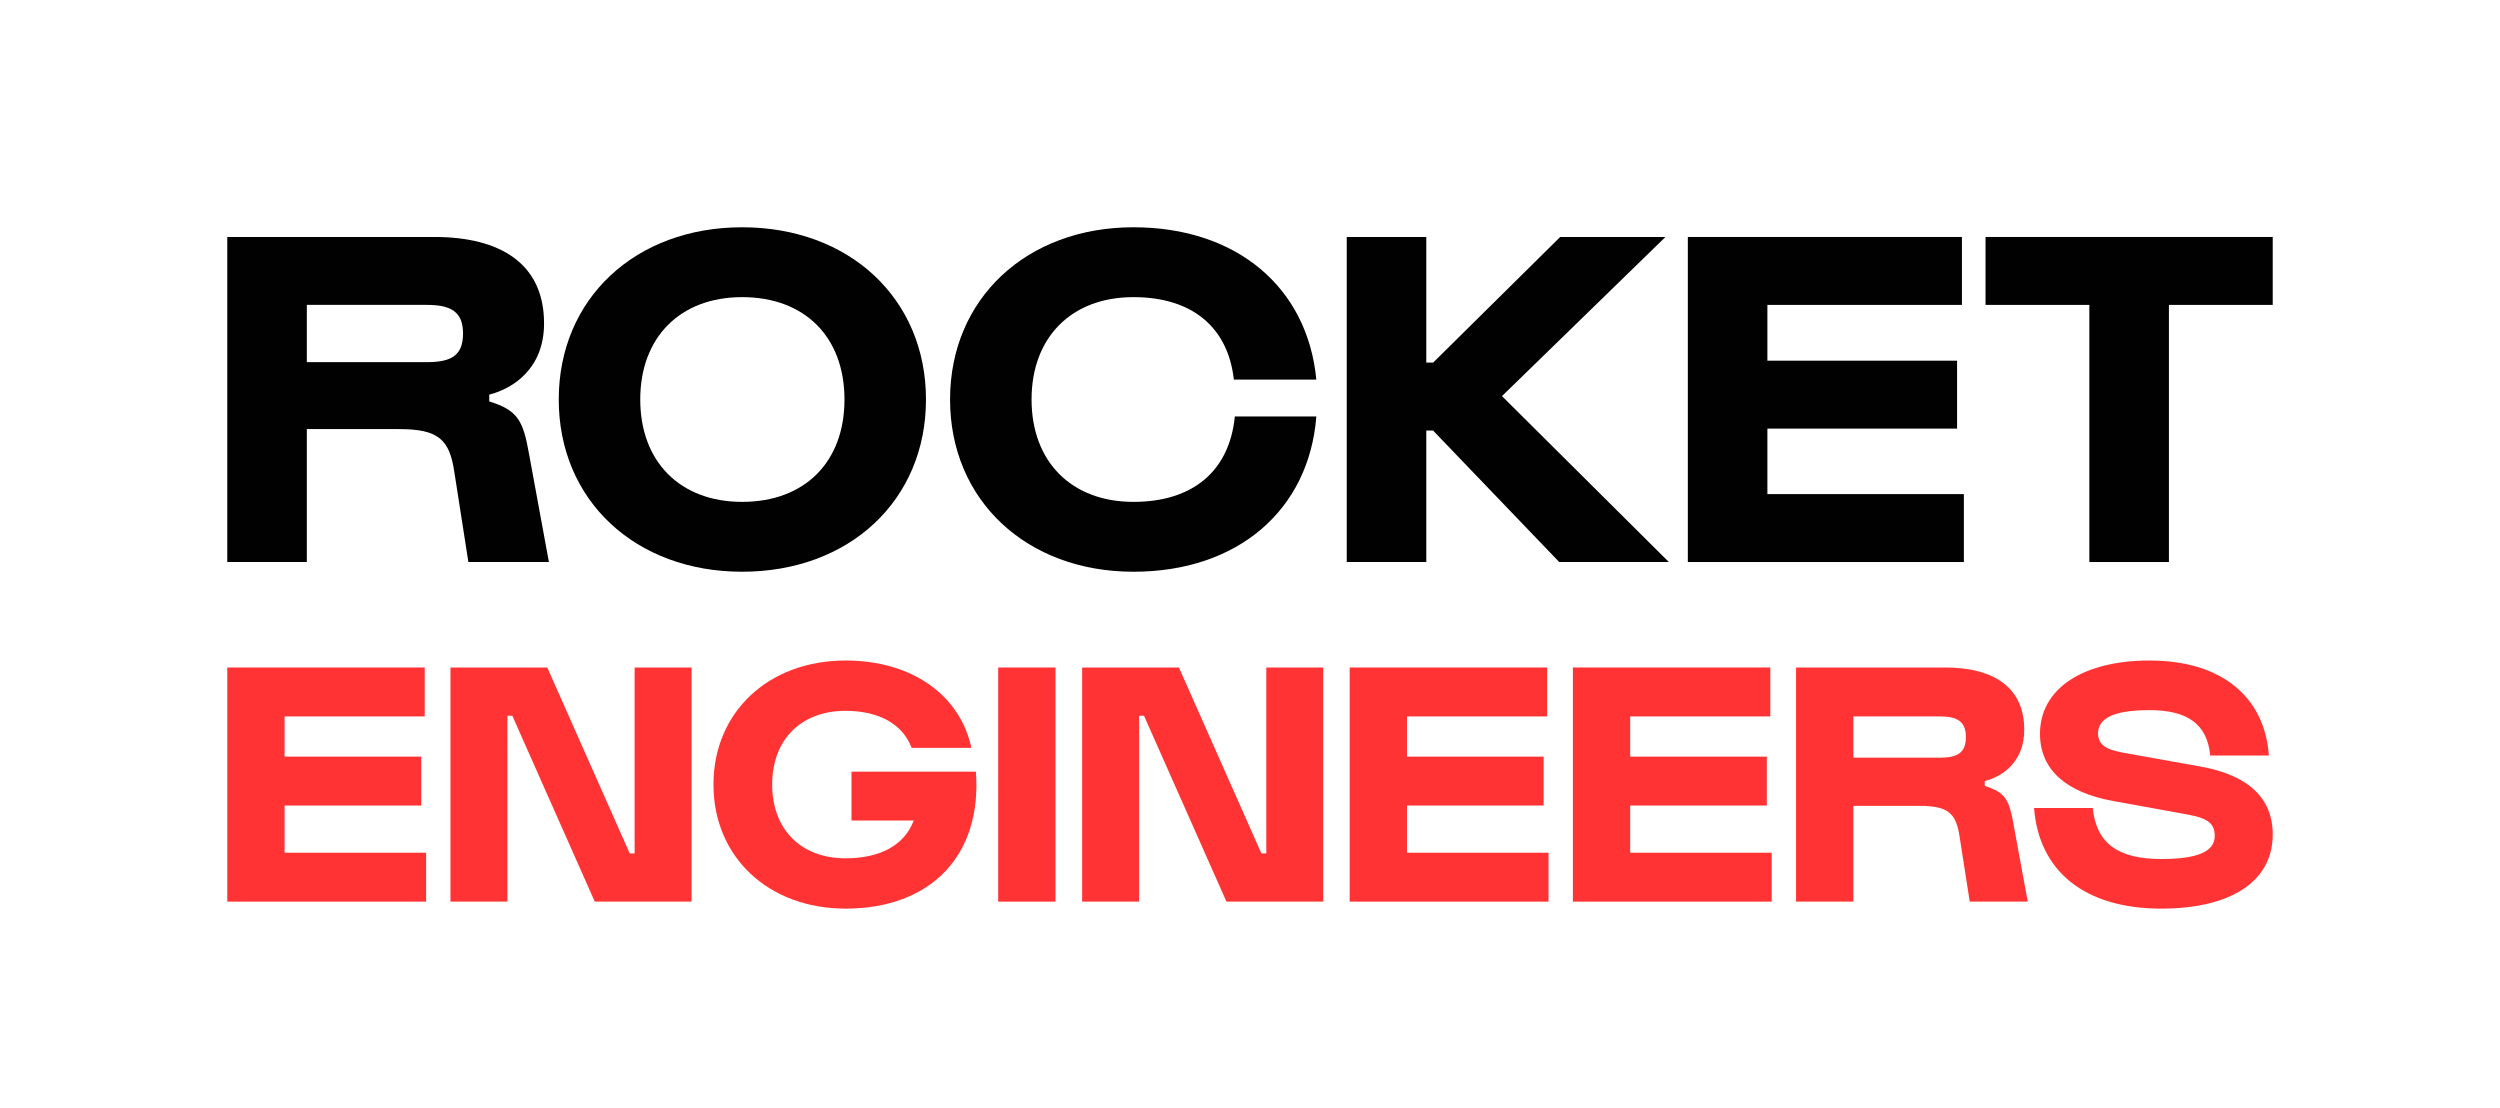
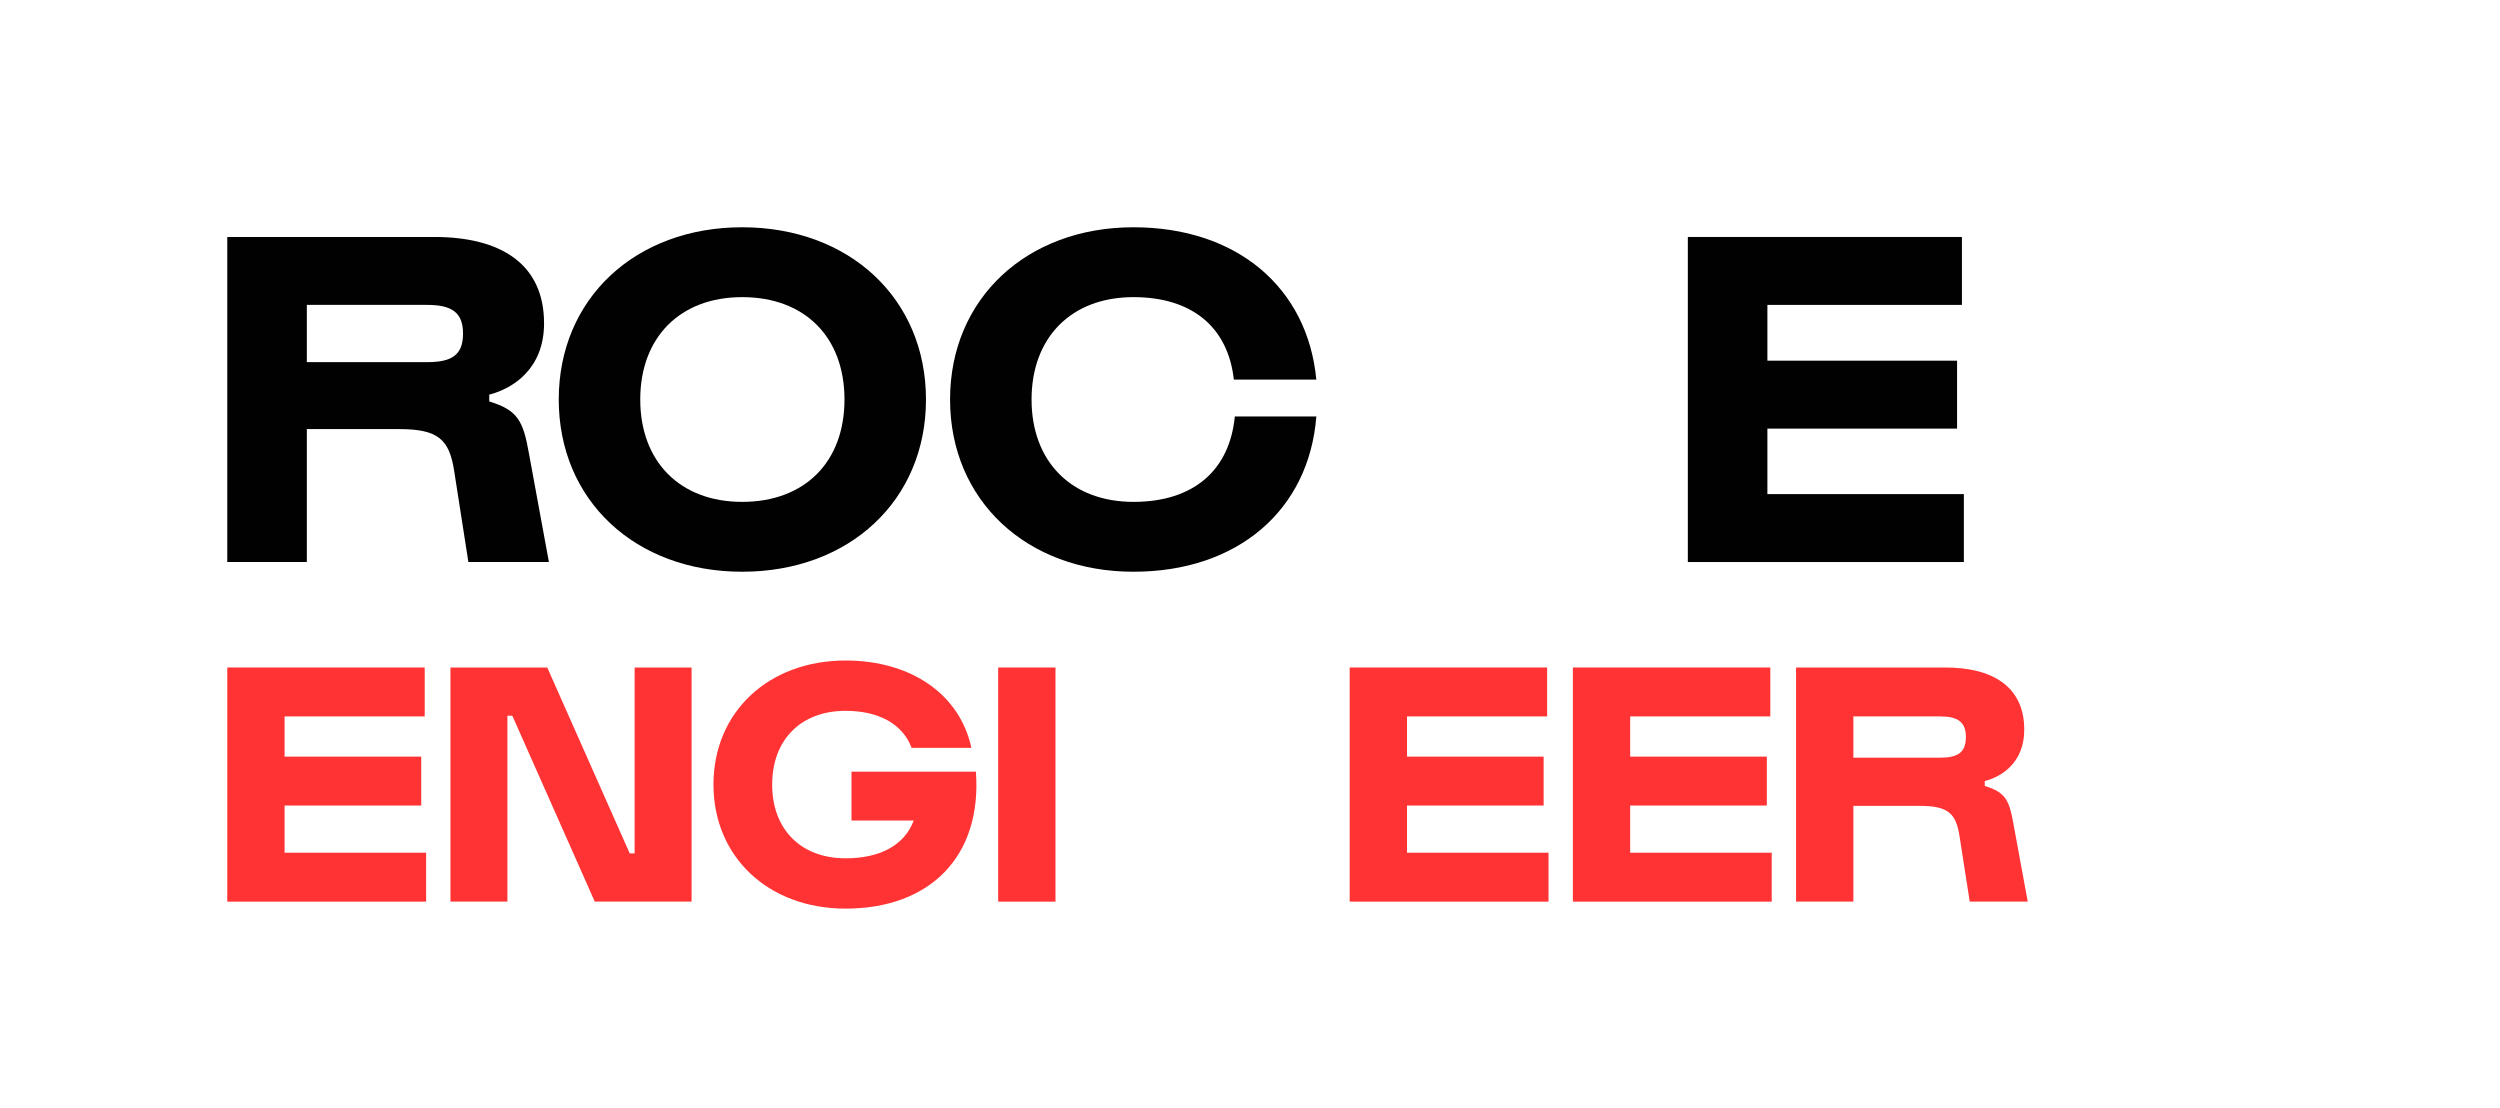
<svg xmlns="http://www.w3.org/2000/svg" width="704" height="312" viewBox="0 0 704 312" fill="none">
  <path d="M86.404 158.268H64V66.732H122.332C140.911 66.732 153.206 74.246 153.206 91.051C153.206 103.756 144.599 109.358 137.769 111.134V113.046C145.829 115.506 147.331 118.511 148.971 127.801L154.572 158.268H131.895L127.933 132.856C126.567 123.703 123.425 120.834 112.36 120.834H86.404V158.268ZM86.404 85.859V101.98H120.283C127.113 101.98 130.392 100.068 130.392 93.92C130.392 87.908 127.113 85.859 120.283 85.859H86.404Z" fill="#010101" />
  <path d="M157.343 112.5C157.343 84.083 178.928 64 208.982 64C239.172 64 260.756 84.083 260.756 112.5C260.756 140.917 239.172 161 208.982 161C178.928 161 157.343 140.917 157.343 112.5ZM180.294 112.5C180.294 129.987 191.496 141.327 208.982 141.327C226.604 141.327 237.806 130.124 237.806 112.5C237.806 94.876 226.604 83.673 208.982 83.673C191.496 83.673 180.294 95.013 180.294 112.5Z" fill="#010101" />
  <path d="M267.538 112.5C267.538 84.083 289.122 64 319.176 64C348.274 64 368.219 80.941 370.678 106.899H347.454C345.815 92.144 335.706 83.673 319.176 83.673C301.69 83.673 290.488 95.013 290.488 112.5C290.488 129.987 301.69 141.327 319.176 141.327C335.979 141.327 346.225 132.583 347.727 117.282H370.678C368.628 143.649 348.547 161 319.176 161C289.122 161 267.538 140.917 267.538 112.5Z" fill="#010101" />
-   <path d="M401.645 158.268H379.241V66.732H401.645V102.117H403.558L439.349 66.732H468.993L422.956 111.544L469.95 158.268H439.076L403.558 121.244H401.645V158.268Z" fill="#010101" />
  <path d="M553.025 158.268H475.294V66.732H552.478V85.859H497.698V101.57H551.112V120.697H497.698V139.141H553.025V158.268Z" fill="#010101" />
-   <path d="M588.362 85.859H559.128V66.732H640V85.859H610.766V158.268H588.362V85.859Z" fill="#010101" />
  <path d="M119.993 253.9H64V187.968H119.599V201.745H80.139V213.062H118.615V226.838H80.139V240.123H119.993V253.9Z" fill="#FF3333" />
  <path d="M142.889 253.9H126.849V187.968H154.107L177.331 240.32H178.709V187.968H194.749V253.9H167.491L144.267 201.548H142.889V253.9Z" fill="#FF3333" />
  <path d="M200.912 220.934C200.912 200.466 216.46 186 238.109 186C256.806 186 270.386 195.742 273.535 210.601H256.708C254.248 204.008 247.654 200.17 238.109 200.17C225.513 200.17 217.444 208.338 217.444 220.934C217.444 233.53 225.513 241.698 238.109 241.698C247.654 241.698 254.641 238.155 257.298 231.07H239.782V217.293H274.814C276.586 241.206 261.825 255.868 238.109 255.868C216.46 255.868 200.912 241.402 200.912 220.934Z" fill="#FF3333" />
  <path d="M297.227 253.9H281.089V187.968H297.227V253.9Z" fill="#FF3333" />
-   <path d="M320.769 253.9H304.729V187.968H331.988L355.211 240.32H356.589V187.968H372.629V253.9H345.371L322.147 201.548H320.769V253.9Z" fill="#FF3333" />
  <path d="M436.064 253.9H380.071V187.968H435.67V201.745H396.21V213.062H434.686V226.838H396.21V240.123H436.064V253.9Z" fill="#FF3333" />
  <path d="M498.913 253.9H442.92V187.968H498.519V201.745H459.059V213.062H497.535V226.838H459.059V240.123H498.913V253.9Z" fill="#FF3333" />
  <path d="M521.908 253.9H505.769V187.968H547.788C561.172 187.968 570.028 193.38 570.028 205.484C570.028 214.636 563.829 218.671 558.908 219.95V221.328C564.714 223.099 565.797 225.264 566.978 231.956L571.012 253.9H554.677L551.823 235.597C550.839 229.003 548.576 226.937 540.605 226.937H521.908V253.9ZM521.908 201.745V213.357H546.312C551.233 213.357 553.594 211.979 553.594 207.551C553.594 203.221 551.233 201.745 546.312 201.745H521.908Z" fill="#FF3333" />
-   <path d="M572.789 227.527H589.321C590.305 237.466 596.406 241.895 608.609 241.895C619.236 241.895 623.665 239.631 623.665 235.4C623.665 232.152 622.09 230.479 616.186 229.397L595.029 225.559C582.039 223.197 574.462 216.899 574.462 206.665C574.462 193.872 586.566 186 605.361 186C625.338 186 637.737 196.037 638.918 212.766H622.385C621.598 204.008 616.087 199.974 605.361 199.974C595.029 199.974 590.896 202.335 590.797 206.468C590.896 209.617 592.667 210.995 597.981 211.979L619.433 215.817C632.915 218.179 640 224.575 640 235.006C640 248.291 628.093 255.868 608.609 255.868C587.156 255.868 574.167 245.437 572.789 227.527Z" fill="#FF3333" />
</svg>